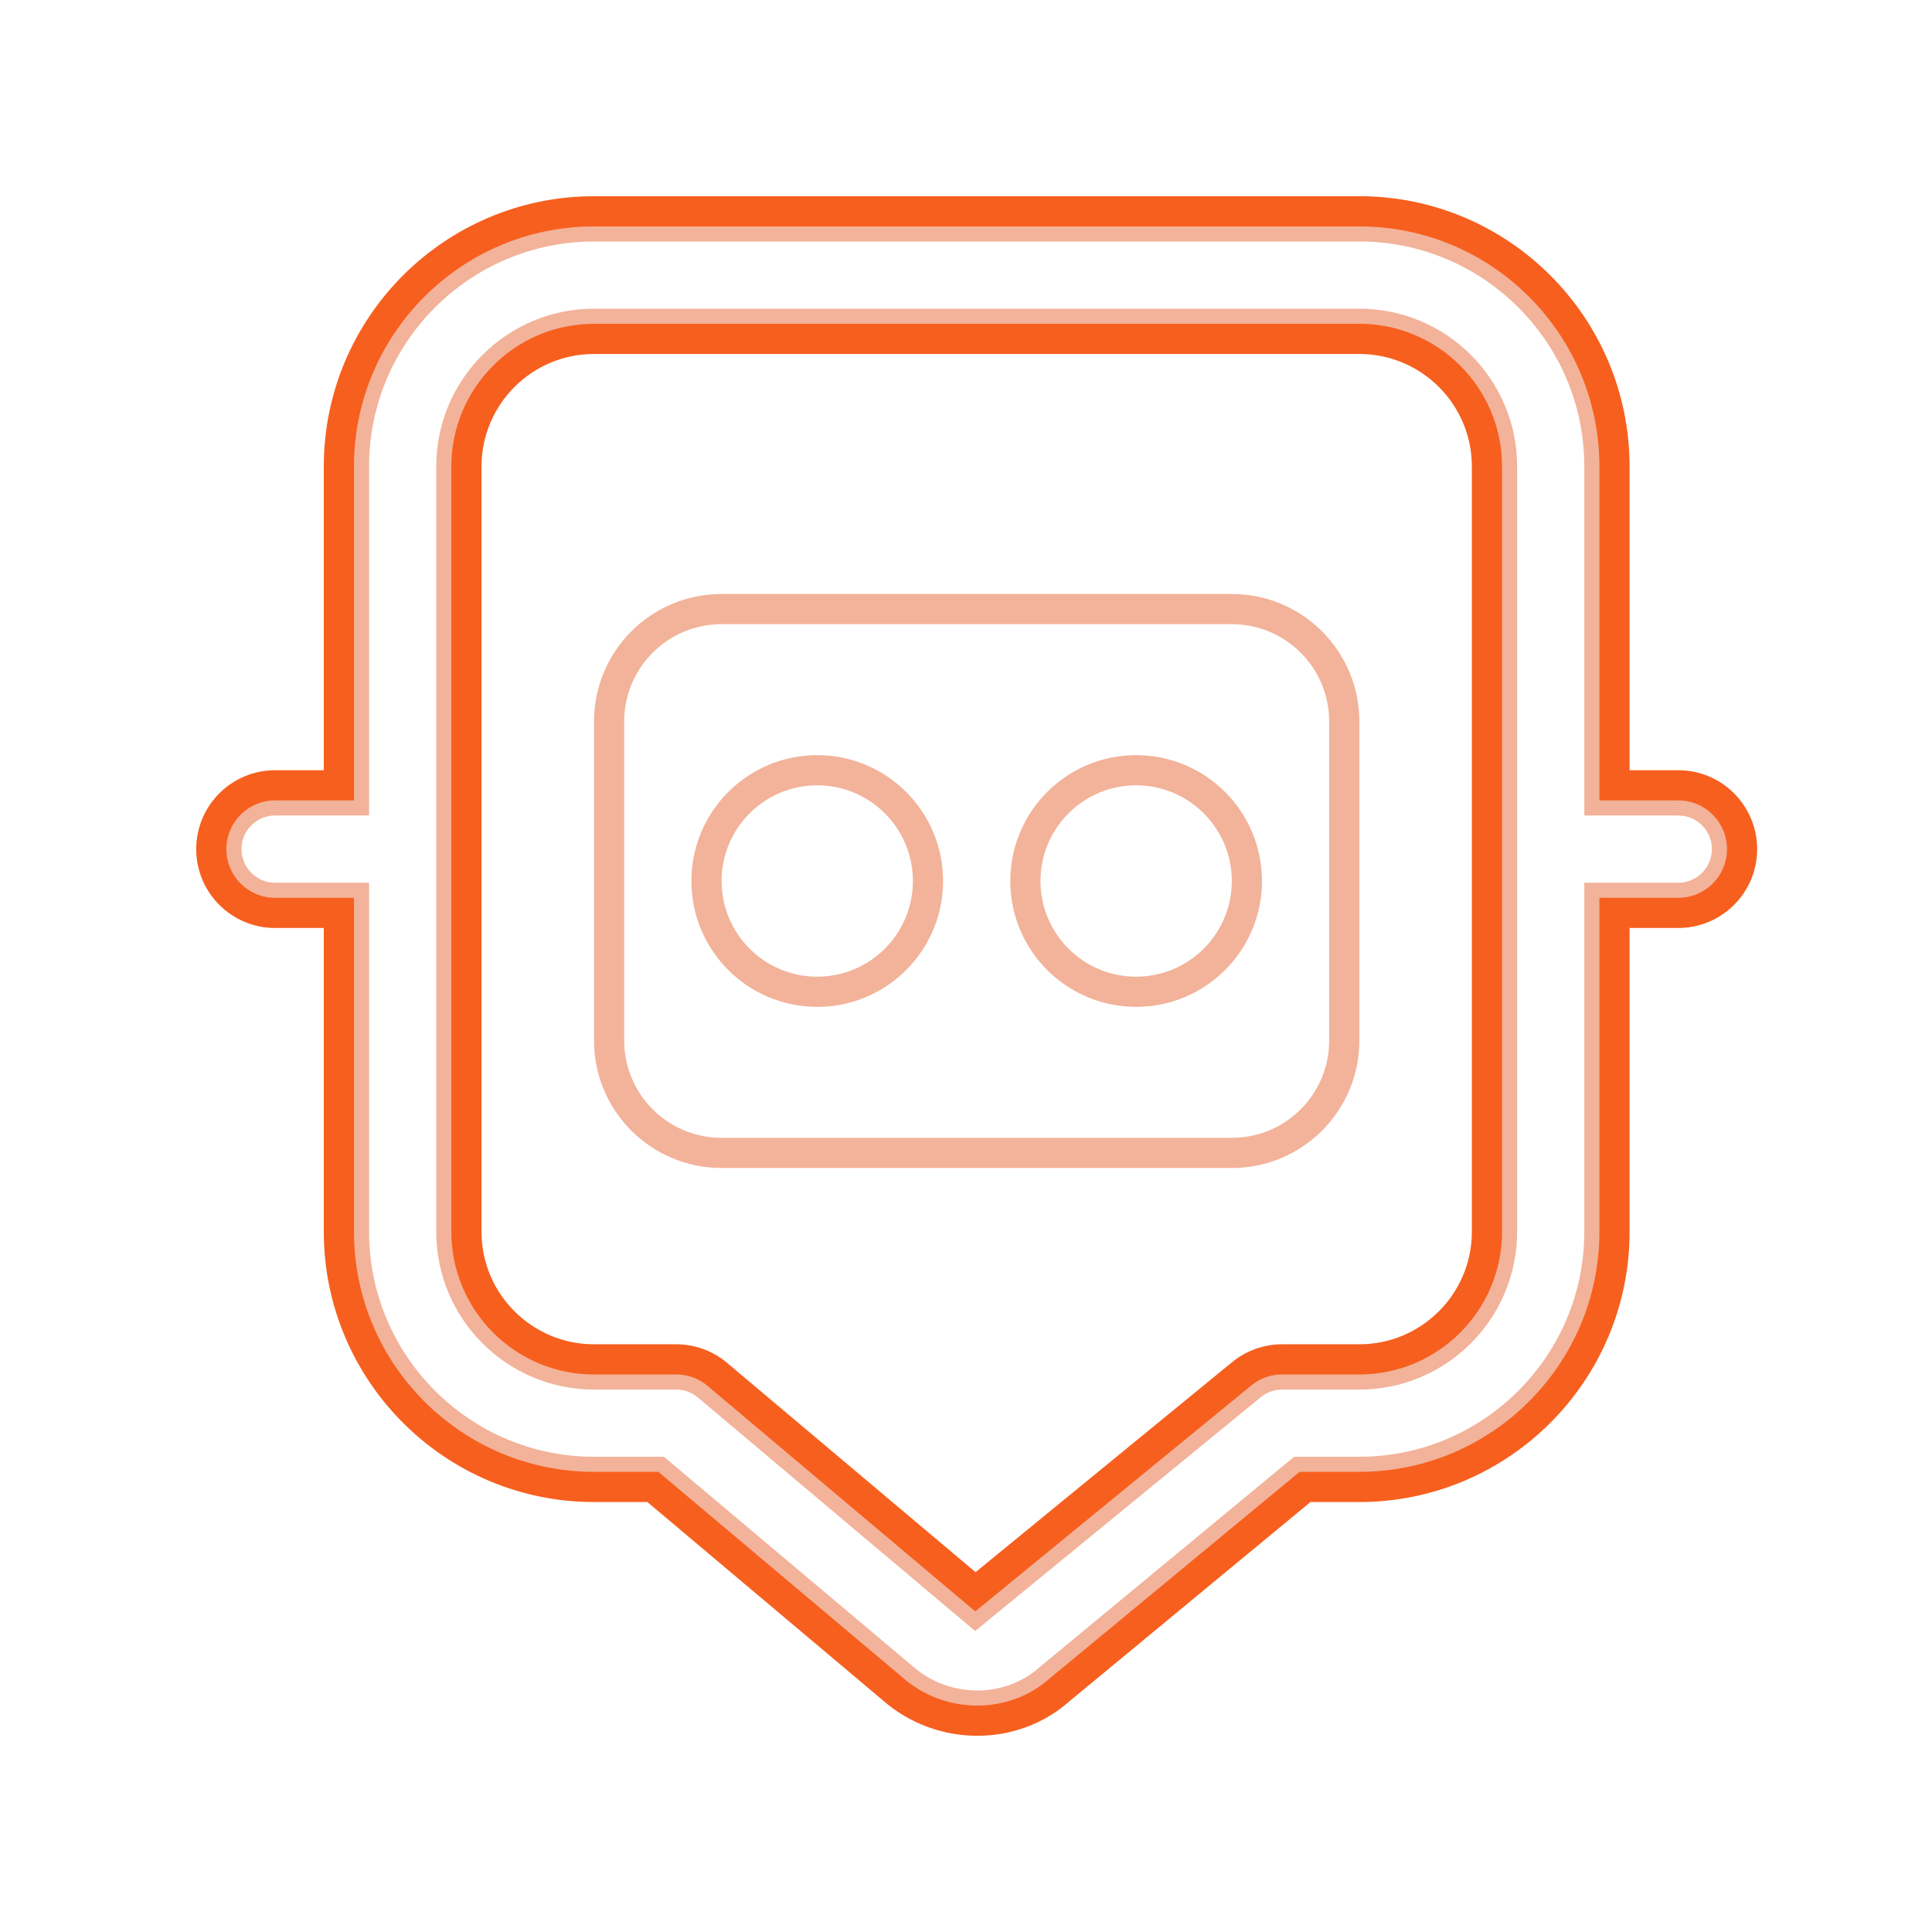
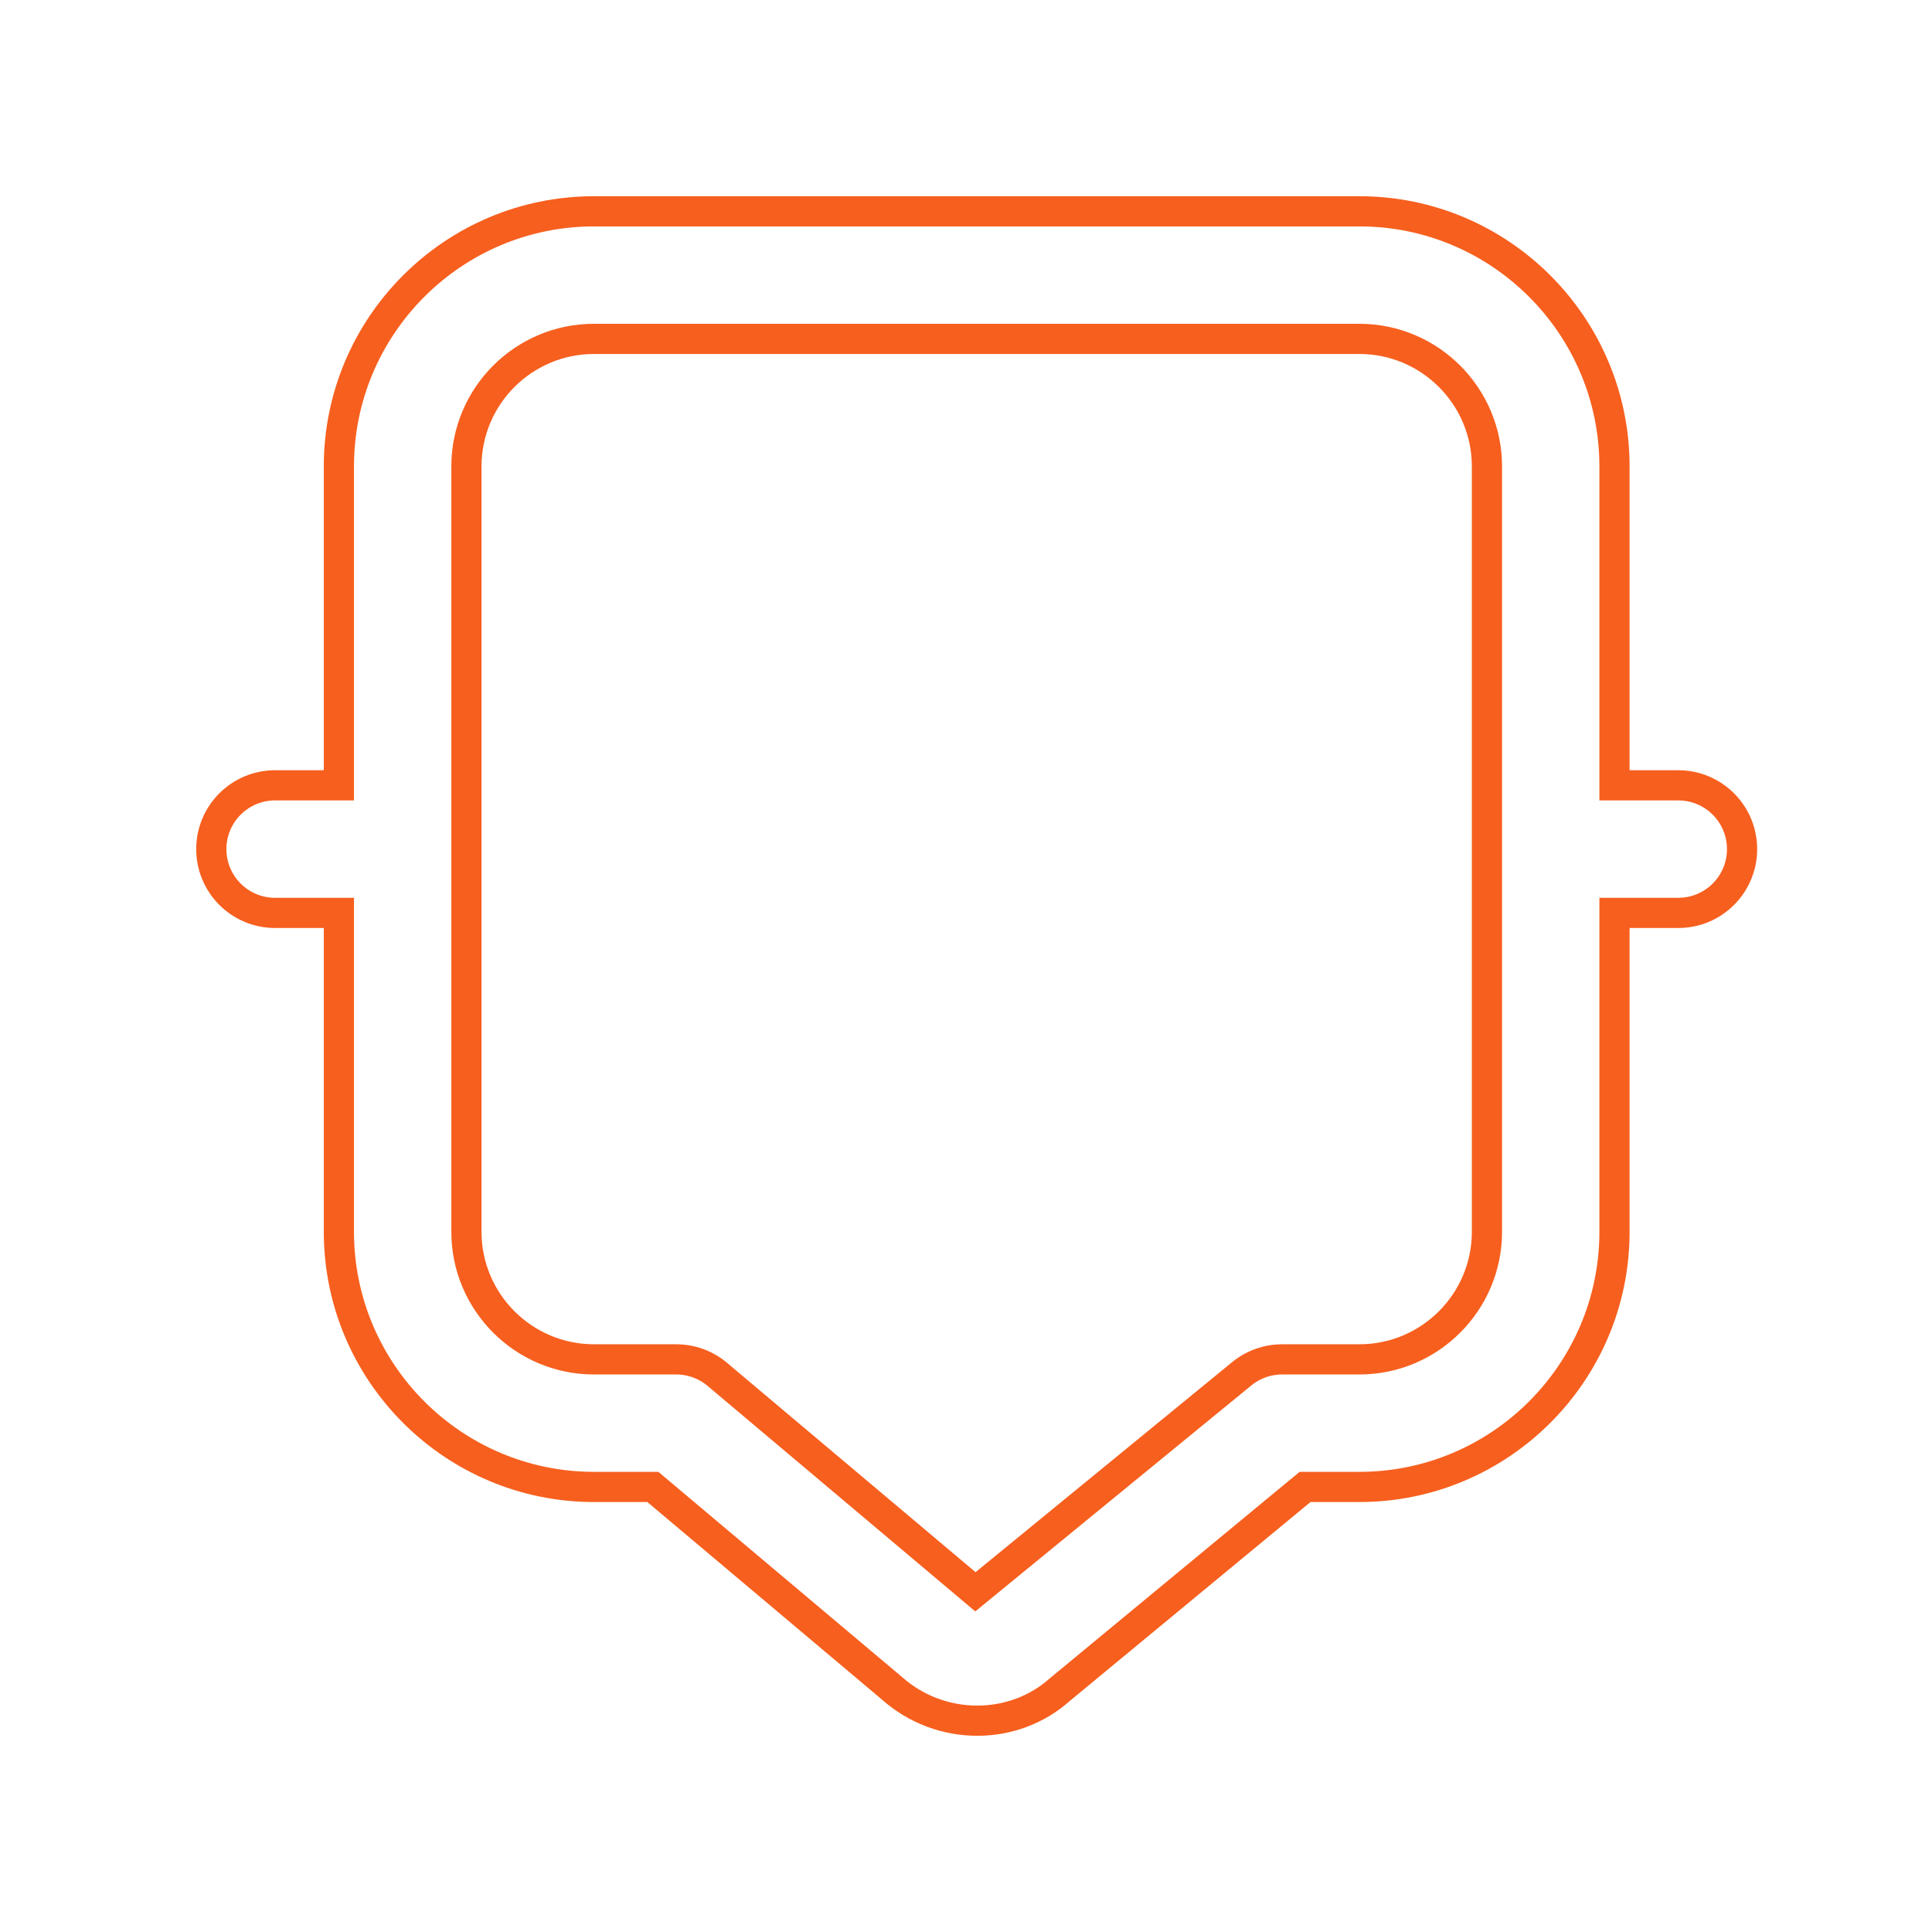
<svg xmlns="http://www.w3.org/2000/svg" width="64" height="64" viewBox="0 0 64 64" fill="none">
-   <path d="M52.982 26.015V26.515H53.482H55.595C56.485 26.515 57.208 27.236 57.208 28.128C57.208 29.02 56.485 29.741 55.595 29.741H53.482H52.982V30.241V40.805C52.982 45.19 49.416 48.757 45.031 48.757H43.231H43.051L42.912 48.871L34.784 55.59L34.777 55.596L34.77 55.602C34.104 56.196 33.245 56.5 32.373 56.5C31.485 56.5 30.59 56.185 29.878 55.551L29.878 55.551L29.868 55.542L21.949 48.874L21.81 48.757H21.627H19.677C15.292 48.757 11.726 45.19 11.726 40.805V30.241V29.741H11.226H9.113C8.222 29.741 7.5 29.02 7.5 28.128C7.5 27.236 8.222 26.515 9.113 26.515H11.226H11.726V26.015V15.451C11.726 11.066 15.292 7.5 19.677 7.5H45.031C49.416 7.5 52.982 11.066 52.982 15.451V26.015ZM41.443 45.902L41.445 45.9C41.733 45.662 42.098 45.531 42.472 45.531H45.031C47.637 45.531 49.757 43.412 49.757 40.805V15.451C49.757 12.845 47.638 10.726 45.031 10.726H19.677C17.07 10.726 14.951 12.845 14.951 15.451V40.805C14.951 43.412 17.07 45.531 19.677 45.531H22.4C22.782 45.531 23.149 45.665 23.438 45.909L23.439 45.91L31.989 53.112L32.307 53.38L32.628 53.117L41.443 45.902ZM23.903 20.177H40.805C42.864 20.177 44.531 21.844 44.531 23.903V34.467C44.531 36.525 42.864 38.192 40.805 38.192H23.903C21.844 38.192 20.177 36.525 20.177 34.467V23.903C20.177 21.844 21.844 20.177 23.903 20.177ZM23.403 29.185C23.403 31.21 25.046 32.854 27.072 32.854C29.097 32.854 30.741 31.21 30.741 29.185C30.741 27.159 29.097 25.515 27.072 25.515C25.046 25.515 23.403 27.159 23.403 29.185ZM33.967 29.185C33.967 31.21 35.61 32.854 37.636 32.854C39.661 32.854 41.305 31.21 41.305 29.185C41.305 27.159 39.662 25.515 37.636 25.515C35.61 25.515 33.967 27.159 33.967 29.185Z" stroke="#E66936" stroke-opacity="0.5" />
  <path d="M55.595 26.015H53.482V15.451C53.482 10.79 49.692 7 45.031 7H19.677C15.016 7 11.226 10.79 11.226 15.451V26.015H9.113C7.947 26.015 7 26.96 7 28.128C7 29.297 7.947 30.241 9.113 30.241H11.226V40.805C11.226 45.466 15.016 49.257 19.677 49.257H21.627L29.546 55.925C30.353 56.643 31.367 57 32.373 57C33.36 57 34.34 56.656 35.103 55.975L43.231 49.257H45.031C49.692 49.257 53.482 45.466 53.482 40.805V30.241H55.595C56.761 30.241 57.708 29.297 57.708 28.128C57.708 26.96 56.761 26.015 55.595 26.015ZM49.257 40.805C49.257 43.136 47.361 45.031 45.031 45.031H42.472C41.982 45.031 41.505 45.202 41.126 45.515L32.312 52.73L23.761 45.527C23.381 45.206 22.899 45.031 22.4 45.031H19.677C17.346 45.031 15.451 43.136 15.451 40.805V15.451C15.451 13.121 17.346 11.226 19.677 11.226H45.031C47.361 11.226 49.257 13.121 49.257 15.451V40.805Z" stroke="#F75F1E" />
</svg>